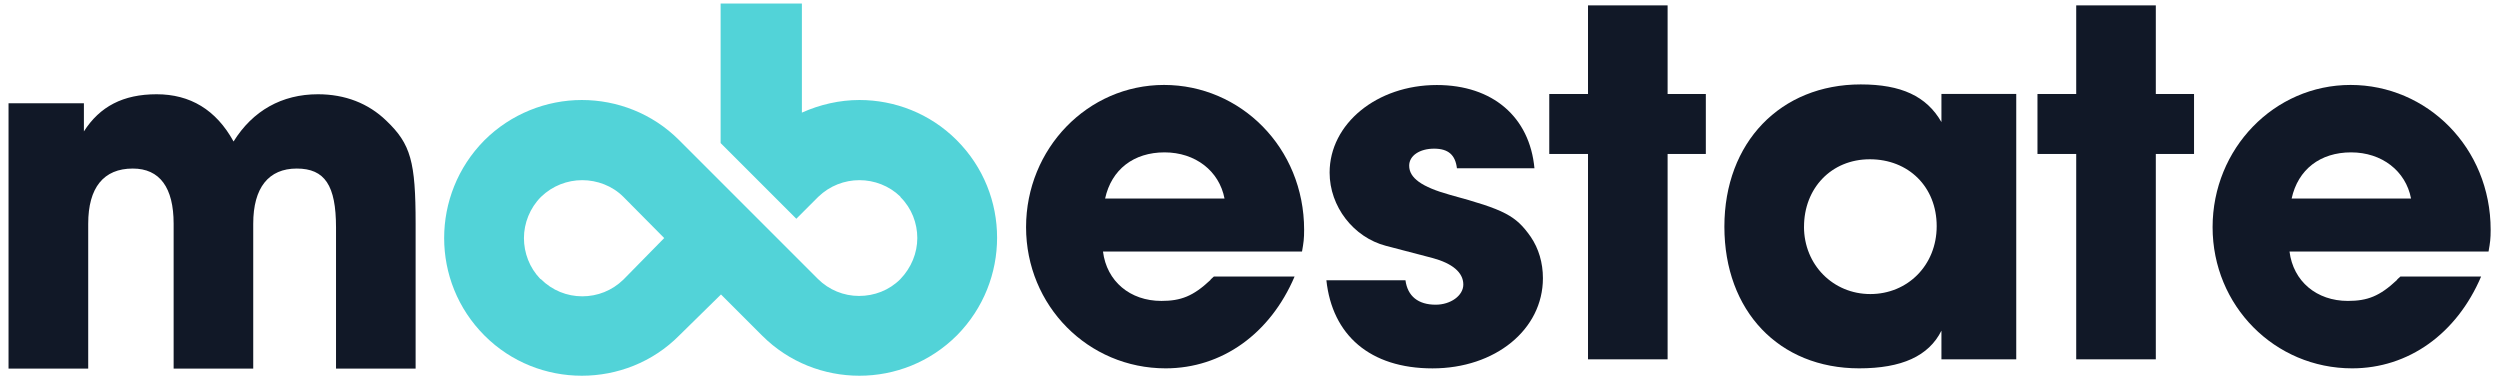
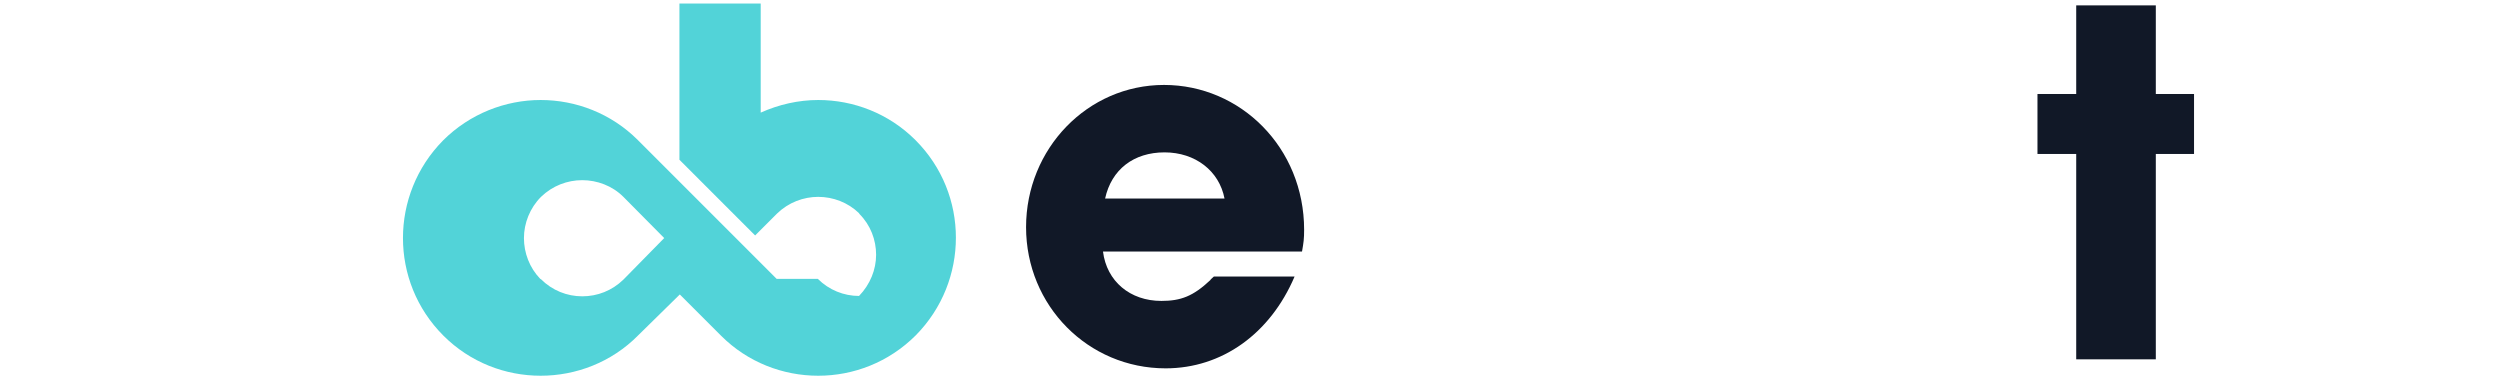
<svg xmlns="http://www.w3.org/2000/svg" id="Calque_1" version="1.1" viewBox="0 0 673.69 102.96">
  <defs>
    <style>
      .st0 {
        fill: #231f20;
      }

      .st1 {
        fill: #d4af37;
      }

      .st1, .st2 {
        fill-rule: evenodd;
      }

      .st3 {
        isolation: isolate;
      }

      .st4 {
        fill: #fff;
      }

      .st2 {
        fill: #52d3d8;
      }

      .st5 {
        fill: #111827;
      }

      .st6 {
        display: none;
      }
    </style>
  </defs>
  <g id="Background" class="st6">
    <rect id="Black" class="st0" x="-135.81" y="-240.65" width="1000" height="1000" />
    <rect id="White" class="st4" x="-135.81" y="-240.65" width="1000" height="1000" />
  </g>
  <g>
    <g class="st3">
-       <path class="st5" d="M2.3,99.33V27.83h20.31v7.58c4.29-6.72,10.58-10.01,19.59-10.01s16.02,4.15,20.74,12.73c5.15-8.29,13.01-12.73,22.74-12.73,7.29,0,13.59,2.43,18.45,7.15,6.58,6.29,7.87,11.01,7.87,27.74v39.04h-21.45v-38.04c0-11.3-3-15.87-10.58-15.87s-11.73,5.15-11.73,14.87v39.04h-21.45v-39.04c0-9.72-3.72-14.87-11.01-14.87-7.87,0-12.01,5.15-12.01,14.87v39.04H2.3Z" />
-     </g>
-     <path class="st2" d="M220.39,75.15c3,3,7,4.6,11.1,4.6s8.1-1.5,11.1-4.5c3-3.1,4.6-7.1,4.6-11.1s-1.5-8-4.5-11l-.1-.2c-3-2.9-7-4.4-11-4.4s-8,1.5-11.1,4.5l-5.9,5.9-20.4-20.4V.95h21.9v29.4c4.9-2.2,10.2-3.4,15.5-3.4,9.5,0,19,3.6,26.2,10.8,7.3,7.3,10.9,16.8,10.9,26.3s-3.6,19-10.8,26.3c-7.3,7.3-16.8,10.9-26.3,10.9s-19-3.6-26.2-10.8l-11.1-11.1-11.2,11c-7.2,7.3-16.8,10.9-26.3,10.9s-19-3.6-26.2-10.8c-7.3-7.3-10.9-16.8-10.9-26.3s3.6-19,10.8-26.3c7.2-7.2,16.8-10.9,26.3-10.9s19,3.6,26.2,10.8l37.4,37.4h0ZM178.99,64.15h0l-11-11.1c-3-3-7.1-4.5-11.1-4.5s-8,1.5-11.1,4.5c-3,3-4.6,7.1-4.6,11.1s1.5,8,4.4,11l.2.1c3,3,7,4.6,11.1,4.6s8-1.5,11.1-4.5l11-11.2Z" />
+       </g>
+     <path class="st2" d="M220.39,75.15c3,3,7,4.6,11.1,4.6c3-3.1,4.6-7.1,4.6-11.1s-1.5-8-4.5-11l-.1-.2c-3-2.9-7-4.4-11-4.4s-8,1.5-11.1,4.5l-5.9,5.9-20.4-20.4V.95h21.9v29.4c4.9-2.2,10.2-3.4,15.5-3.4,9.5,0,19,3.6,26.2,10.8,7.3,7.3,10.9,16.8,10.9,26.3s-3.6,19-10.8,26.3c-7.3,7.3-16.8,10.9-26.3,10.9s-19-3.6-26.2-10.8l-11.1-11.1-11.2,11c-7.2,7.3-16.8,10.9-26.3,10.9s-19-3.6-26.2-10.8c-7.3-7.3-10.9-16.8-10.9-26.3s3.6-19,10.8-26.3c7.2-7.2,16.8-10.9,26.3-10.9s19,3.6,26.2,10.8l37.4,37.4h0ZM178.99,64.15h0l-11-11.1c-3-3-7.1-4.5-11.1-4.5s-8,1.5-11.1,4.5c-3,3-4.6,7.1-4.6,11.1s1.5,8,4.4,11l.2.1c3,3,7,4.6,11.1,4.6s8-1.5,11.1-4.5l11-11.2Z" />
    <g class="st3">
      <path class="st5" d="M327.12,74.52h21.74c-6.58,15.44-19.59,24.74-34.75,24.74-20.88,0-37.61-16.87-37.61-38.04s16.59-38.33,37.18-38.33,37.75,16.87,37.75,39.04c0,2.43-.14,3.43-.57,5.86h-53.63c1,8.01,7.29,13.3,15.73,13.3,5.29,0,8.58-1.29,13.16-5.58.14-.29.57-.57,1-1h0ZM329.98,53.5c-1.43-7.44-7.87-12.44-16.16-12.44s-14.3,4.58-16.02,12.44h32.18Z" />
-       <path class="st5" d="M413.49,45.35h-20.88c-.43-3.57-2.29-5.29-6.15-5.29s-6.72,1.86-6.72,4.58c0,3.29,3.29,5.72,11.01,7.87,14.73,4,17.73,5.58,21.74,11.3,2.15,3.15,3.29,7.01,3.29,11.15,0,13.87-12.87,24.31-29.75,24.31s-27.03-9.01-28.6-23.74h21.31c.57,4.29,3.43,6.58,8.15,6.58,4,0,7.44-2.43,7.44-5.43,0-3.29-3-5.72-8.29-7.15l-12.58-3.29c-8.72-2.29-15.16-10.58-15.16-19.73,0-13.16,12.73-23.6,28.89-23.6,15.02,0,25.03,8.58,26.31,22.45h-.01Z" />
-       <path class="st5" d="M449.38,1.45v23.88h10.3v16.16h-10.3v55.34h-21.45v-55.34h-10.44v-16.16h10.44V1.45h21.45Z" />
-       <path class="st5" d="M543.33,25.33v71.5h-20.16v-7.72c-3.43,6.86-10.72,10.15-22.17,10.15-21.59,0-36.32-15.44-36.32-38.18s15.16-38.33,36.75-38.33c10.87,0,17.73,3.15,21.74,10.15v-7.58h20.16ZM486.13,61.08c0,10.3,7.87,18.16,17.88,18.16s17.88-7.72,17.88-18.3-7.58-18.02-18.02-18.02-17.73,7.87-17.73,18.16h-.01Z" />
      <path class="st5" d="M580.94,1.45v23.88h10.3v16.16h-10.3v55.34h-21.45v-55.34h-10.44v-16.16h10.44V1.45h21.45Z" />
-       <path class="st5" d="M646.86,74.52h21.74c-6.58,15.44-19.59,24.74-34.75,24.74-20.88,0-37.61-16.87-37.61-38.04s16.59-38.33,37.18-38.33,37.75,16.87,37.75,39.04c0,2.43-.14,3.43-.57,5.86h-53.63c1,8.01,7.29,13.3,15.73,13.3,5.29,0,8.58-1.29,13.16-5.58.14-.29.57-.57,1-1h0ZM649.72,53.5c-1.43-7.44-7.87-12.44-16.16-12.44s-14.3,4.58-16.02,12.44h32.18Z" />
    </g>
    <path class="st1" d="M576.59,200.85" />
  </g>
</svg>